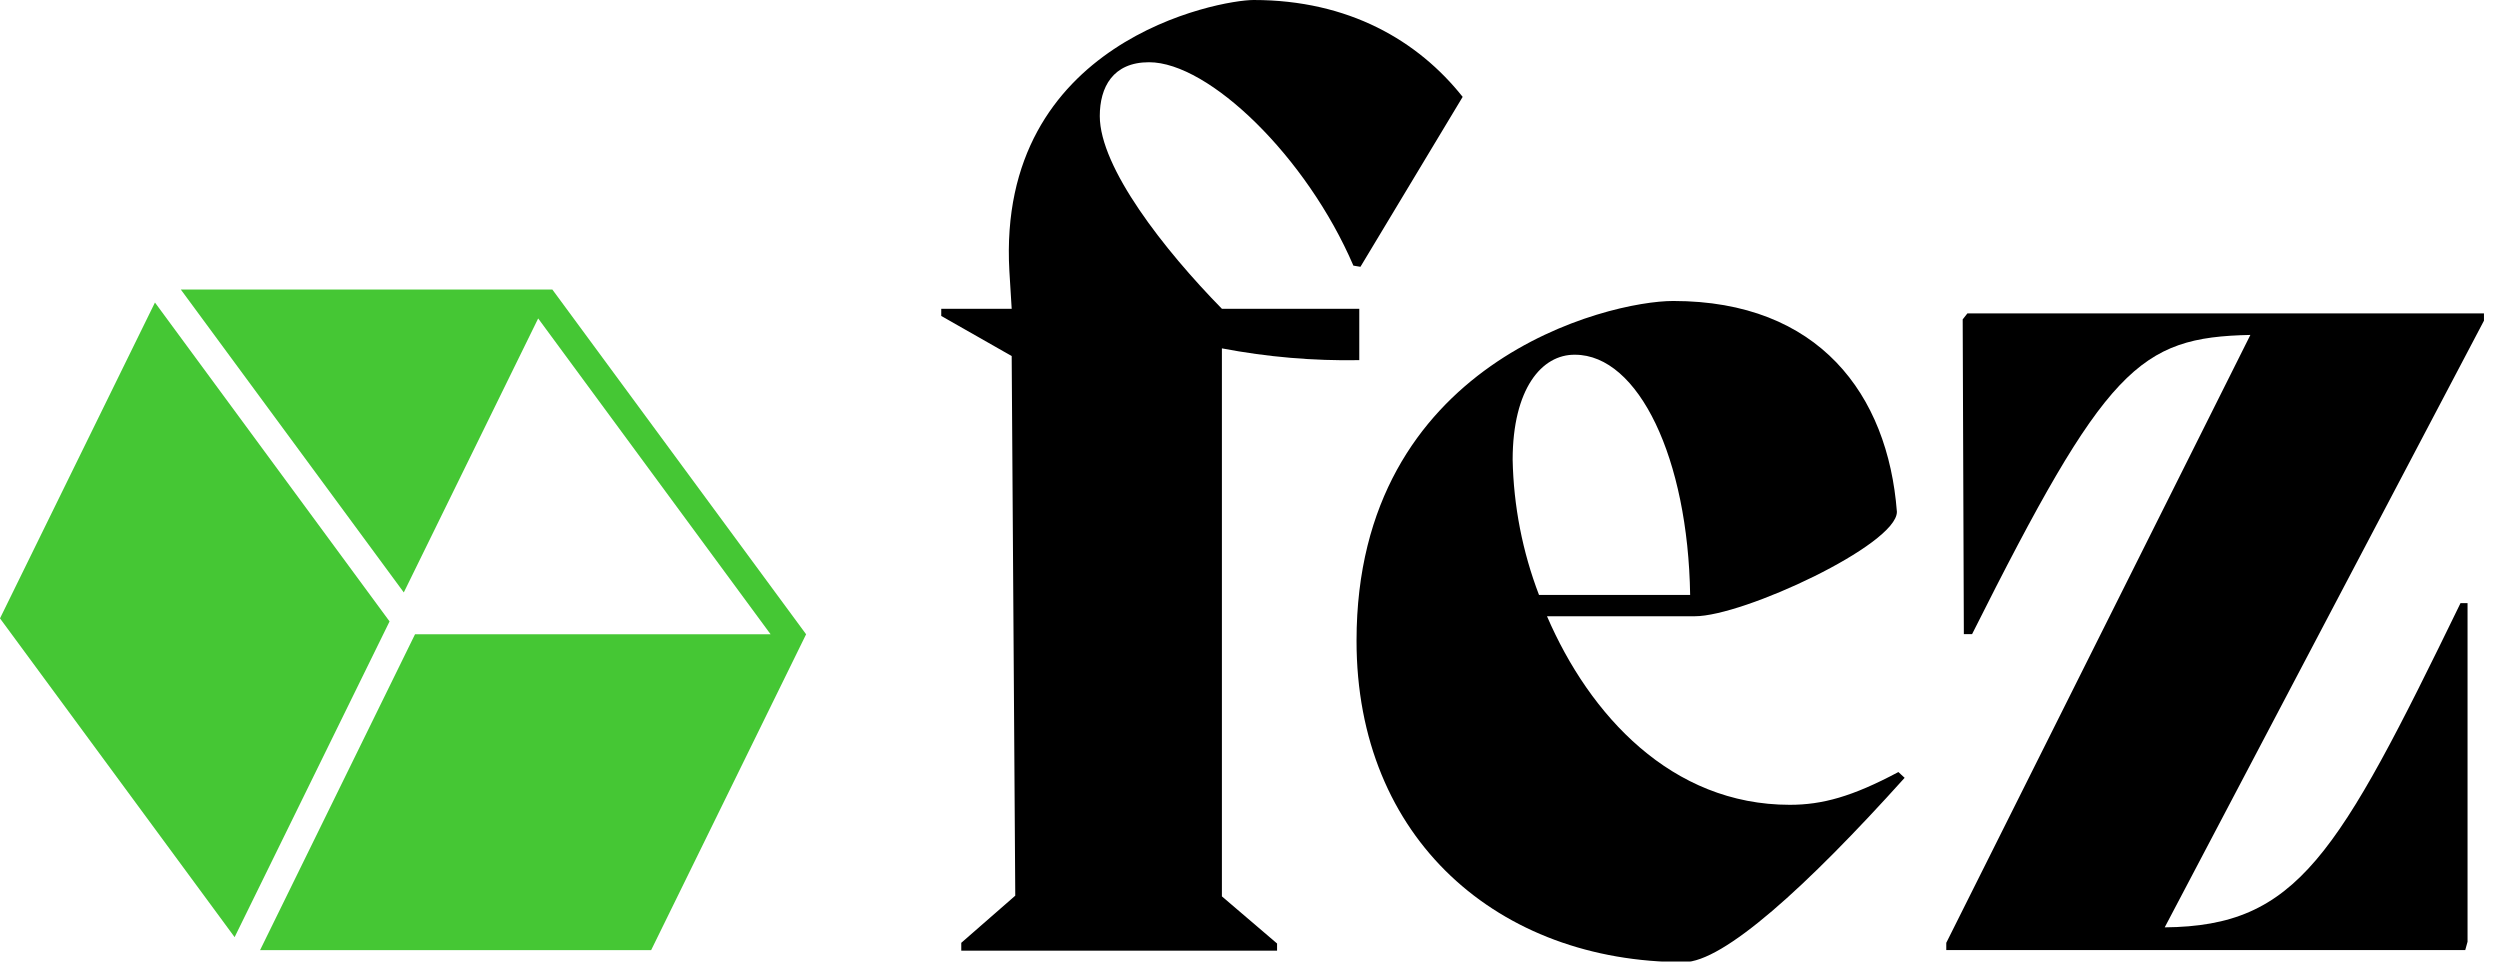
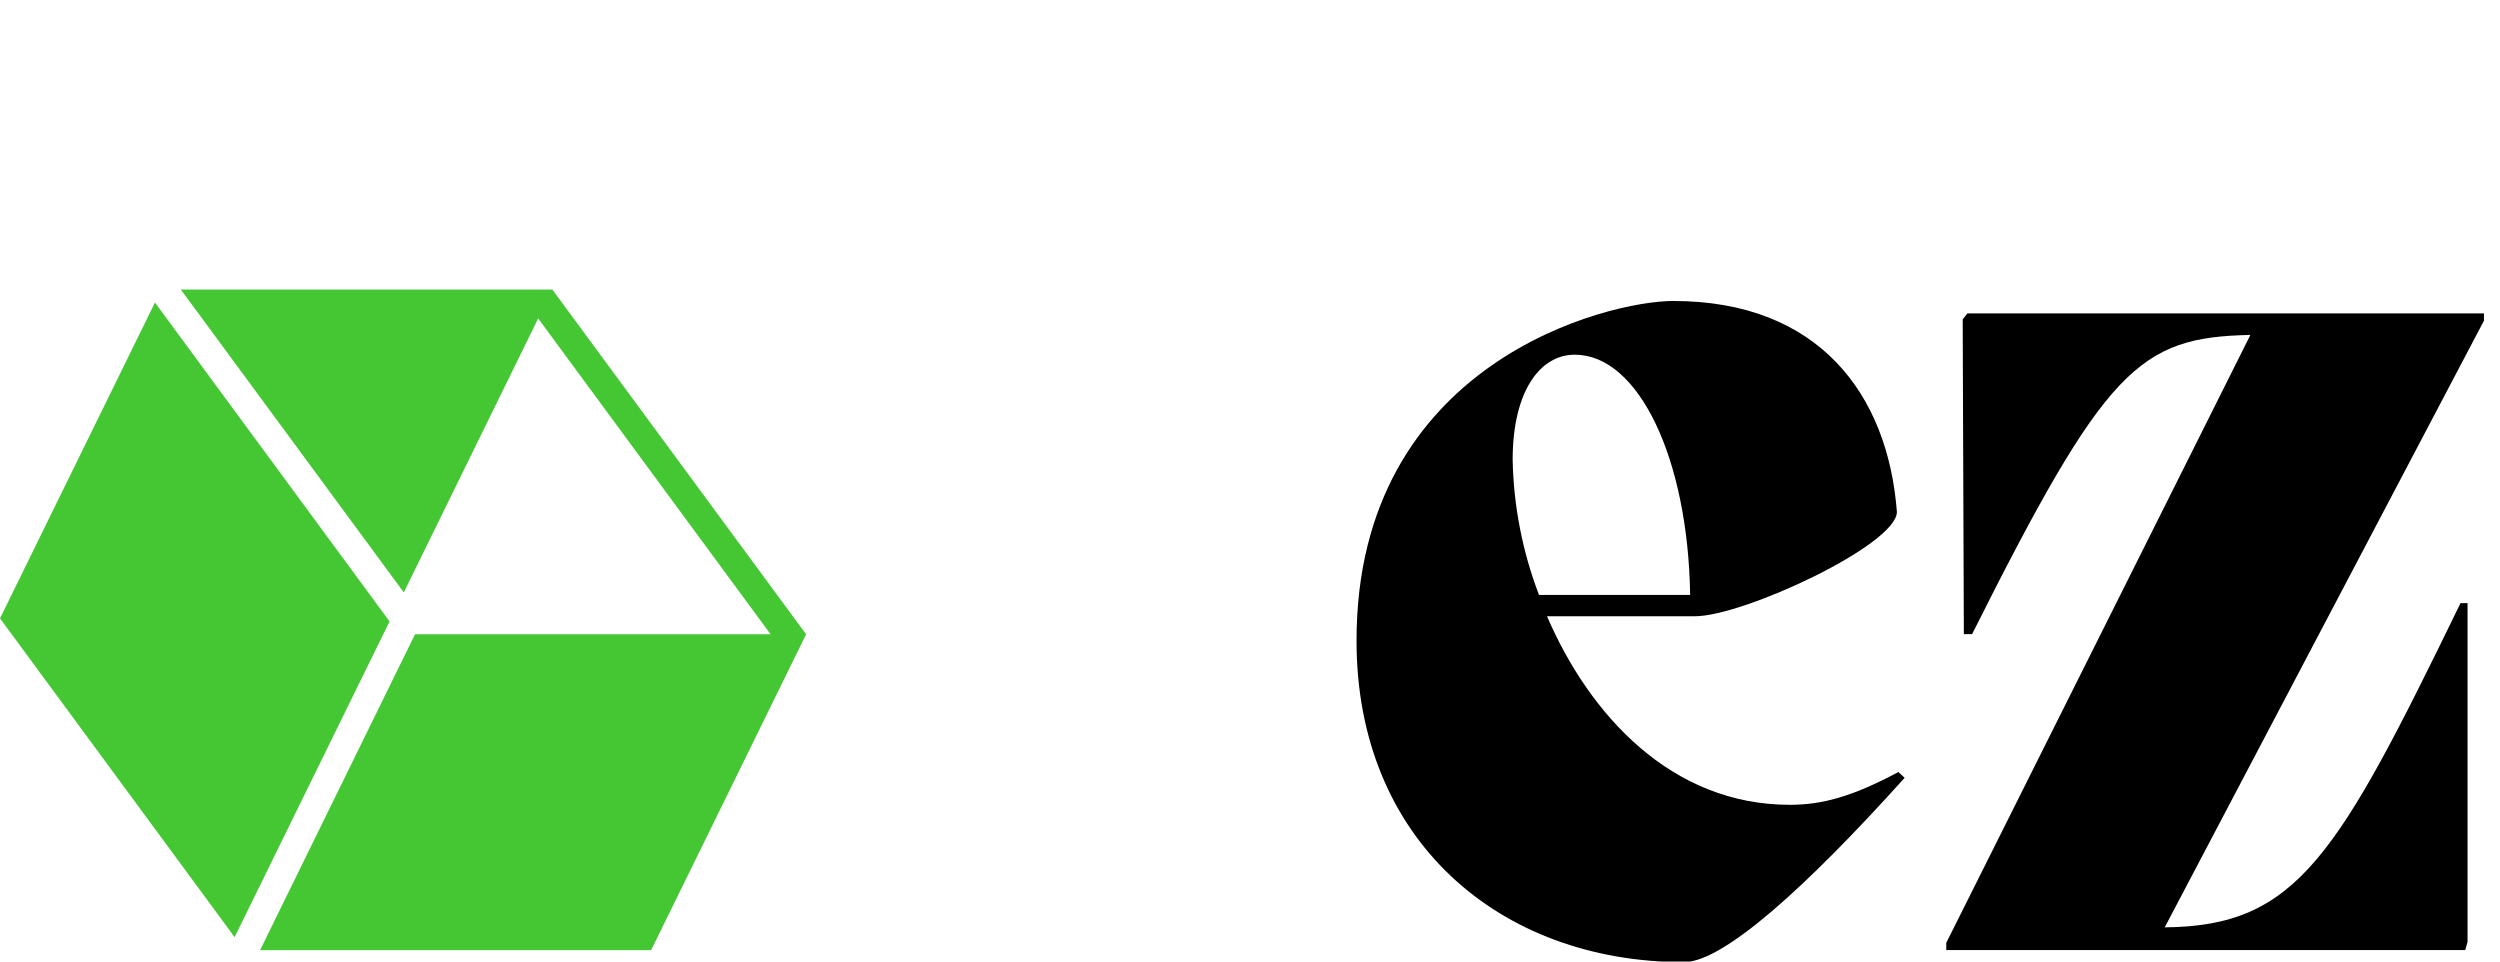
<svg xmlns="http://www.w3.org/2000/svg" width="104" height="40" viewBox="0 0 104 40" fill="none">
  <g clip-path="url(#clip0_1185_49)">
    <path d="M22.388 13.247L16.798 24.645L7.523 12.046H22.979L33.534 26.386L27.088 39.525H10.819L17.265 26.386H32.057L22.388 13.247Z" fill="#45C734" />
    <path d="M6.446 12.585L0 25.724L9.76 38.985L16.206 25.851L6.446 12.585Z" fill="#45C734" />
-     <path d="M45.751 4.829C45.751 6.971 48.436 10.403 50.831 12.845H56.546V14.982C54.63 15.016 52.715 14.852 50.831 14.492V37.289L53.126 39.25V39.549H39.989V39.221L42.235 37.26L42.086 14.811L39.156 13.144V12.845H42.086L41.99 11.276C41.451 1.691 50.735 0 52.149 0C56.108 0 58.99 1.691 60.847 4.03L56.594 11.099L56.301 11.05C54.357 6.52 50.292 2.589 47.801 2.589C46.29 2.589 45.751 3.633 45.751 4.829Z" fill="black" />
    <path d="M79.233 32.357C75.144 36.902 71.686 40.029 70.05 40.025C62.353 40.025 56.422 34.916 56.432 26.645C56.432 15.046 66.918 12.516 69.608 12.521C75.659 12.521 78.536 16.399 78.911 21.292C78.911 22.665 72.518 25.64 70.502 25.636H64.355C66.129 29.749 69.531 33.48 74.456 33.48C75.803 33.48 77.054 33.141 78.973 32.117L79.233 32.357ZM62.926 19.12C62.964 21.047 63.335 22.952 64.022 24.748H70.31C70.223 19.071 68.164 14.762 65.523 14.757C64.133 14.737 62.931 16.178 62.926 19.12Z" fill="black" />
    <path d="M103.333 13.34L90.052 38.578C95.569 38.529 97.229 35.637 102.357 25.091H102.65V39.176L102.554 39.524H80.965V39.221L93.616 13.933C88.974 14.031 87.608 15.276 82.038 26.381H81.696L81.648 13.286L81.845 13.036H103.333V13.34Z" fill="black" />
  </g>
  <defs>
    <clipPath id="clip0_1185_49">
      <rect width="103.333" height="40" fill="white" />
    </clipPath>
  </defs>
</svg>